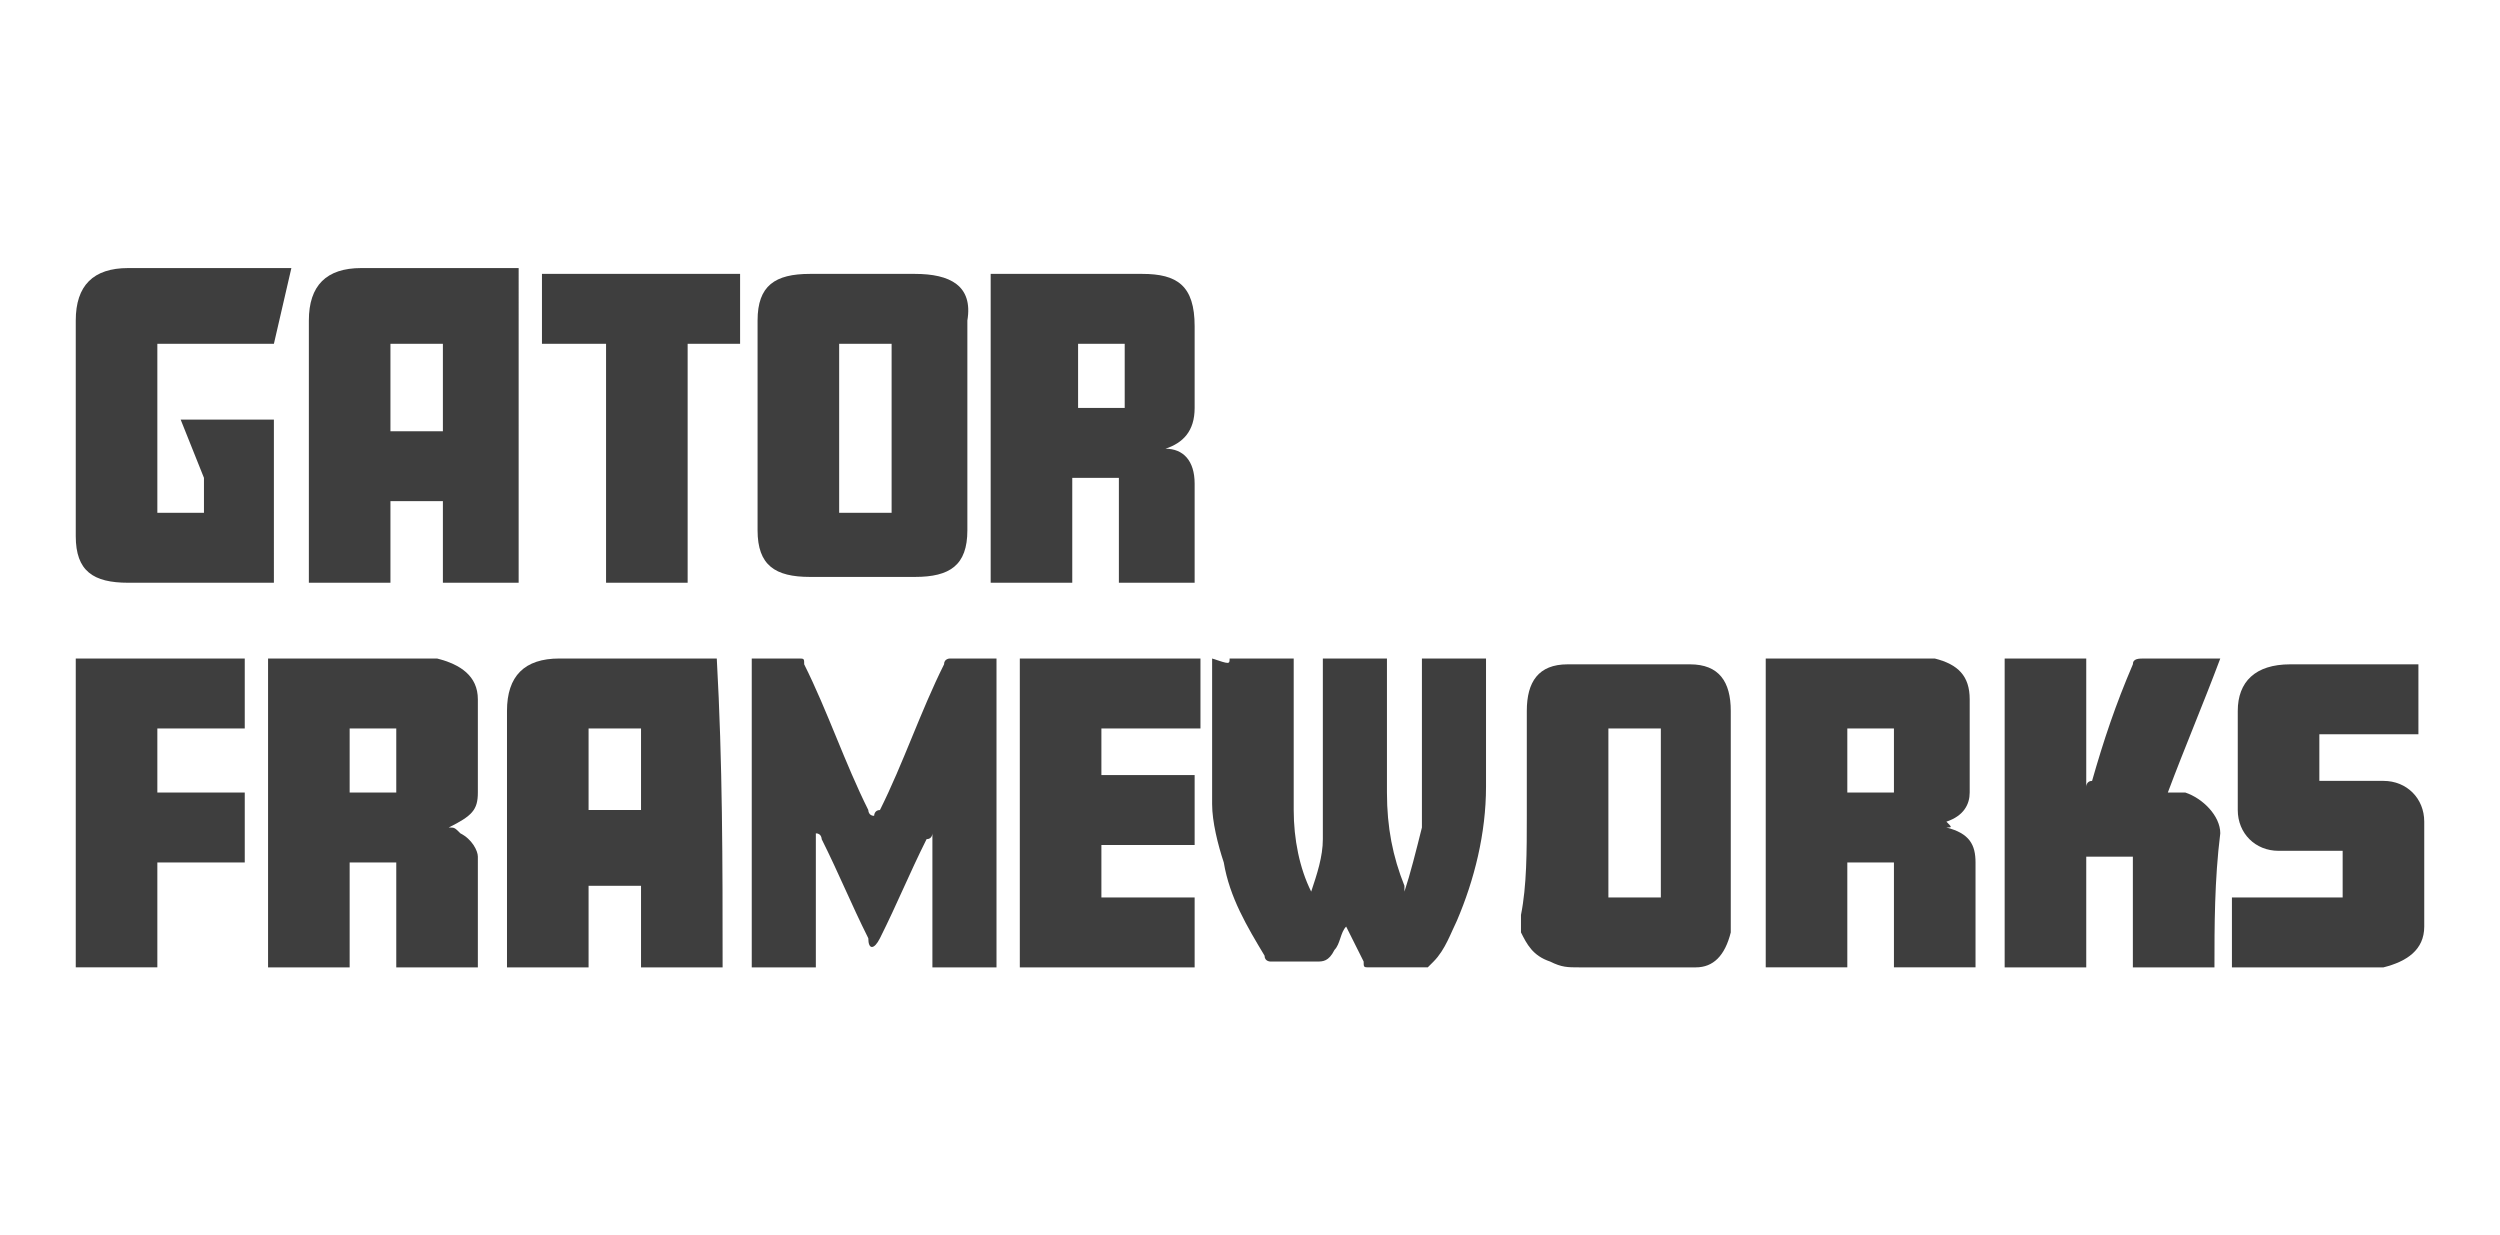
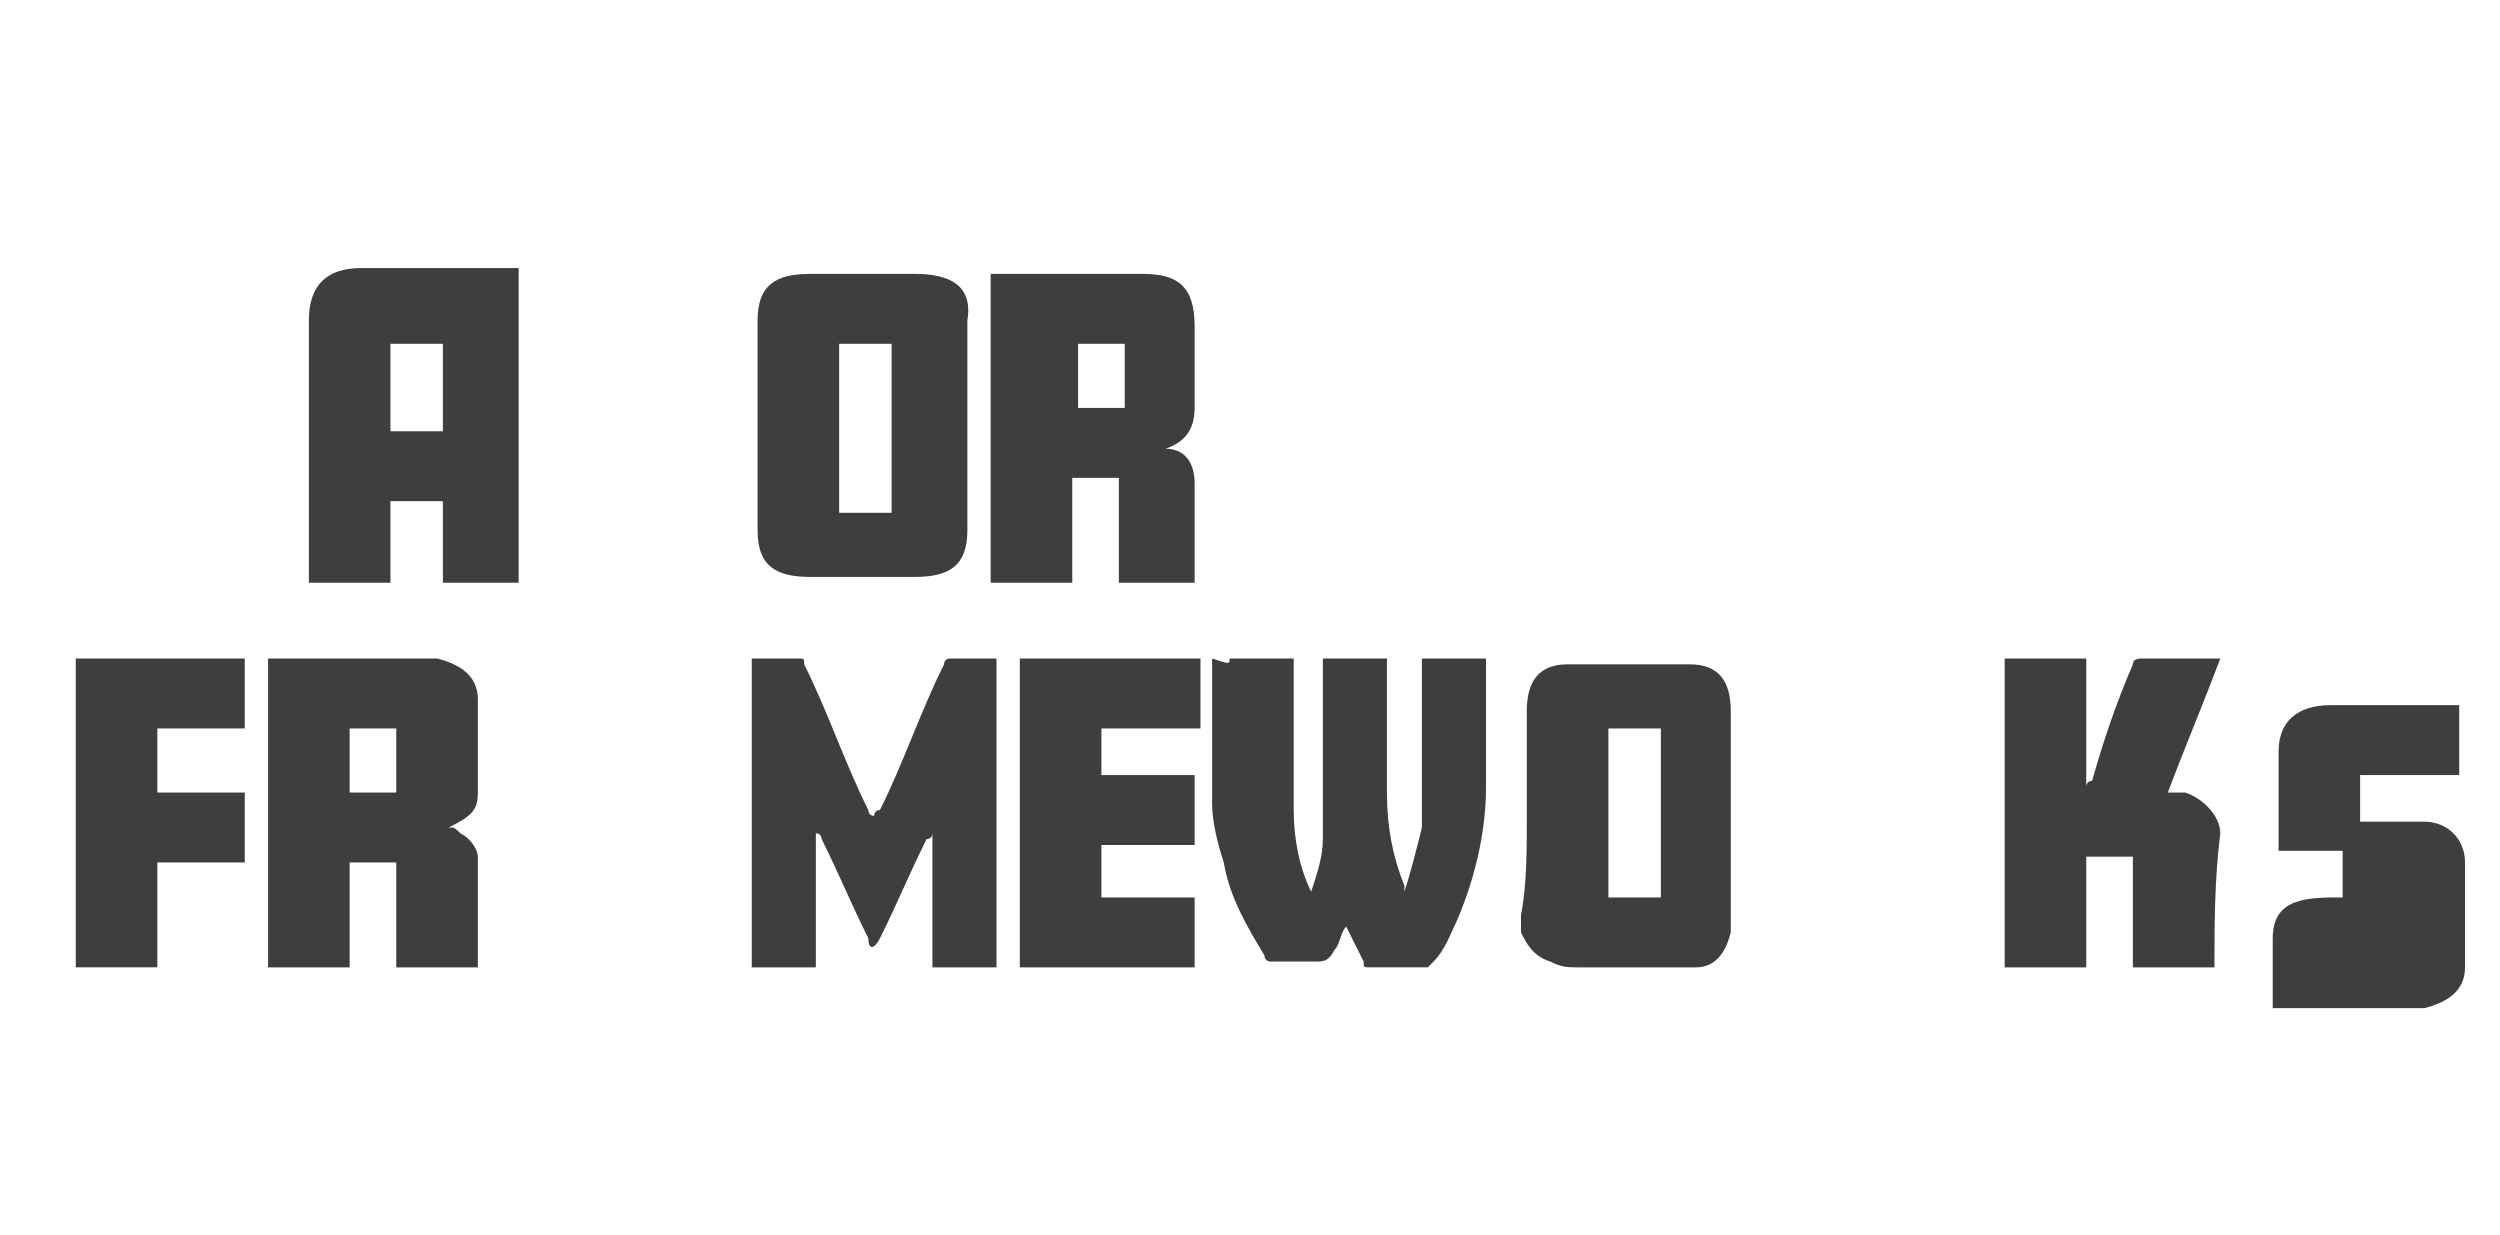
<svg xmlns="http://www.w3.org/2000/svg" version="1.1" id="Layer_1" x="0px" y="0px" viewBox="0 0 42.9 21.2" style="enable-background:new 0 0 42.9 21.2;" xml:space="preserve">
  <style type="text/css">
	.st0{fill:#3E3E3E;}
</style>
  <g>
-     <path class="st0" d="M12.7,5.9h-0.9V10h-1.4V5.9H9.3V4.7h3.4V5.9z" />
    <path class="st0" d="M15.7,4.7h-1.8c-0.6,0-0.9,0.2-0.9,0.8v3.6c0,0.6,0.3,0.8,0.9,0.8h1.8c0.6,0,0.9-0.2,0.9-0.8V5.5   C16.7,4.9,16.3,4.7,15.7,4.7z M15.3,8.8h-0.9V5.9h0.9V8.8z" />
    <g>
      <path class="st0" d="M20.6,10h-1.4V8.2h-0.8V10h-1.4V4.7h2.6c0.6,0,0.9,0.2,0.9,0.9v1.4c0,0.4-0.2,0.6-0.5,0.7v0    c0.3,0,0.5,0.2,0.5,0.6V10z M19.3,7V5.9h-0.8V7H19.3z" />
    </g>
    <path class="st0" d="M8.9,10H7.6V8.6H6.7V10H5.3V5.5c0-0.6,0.3-0.9,0.9-0.9h2.7V10z M7.6,7.3V5.9H6.7v1.5H7.6z" />
-     <path class="st0" d="M2.7,5.9v2.9h0.8V8.2l-0.4-1h1.6V10H2.2c-0.6,0-0.9-0.2-0.9-0.8V5.5c0-0.6,0.3-0.9,0.9-0.9H5L4.7,5.9L2.7,5.9z   " />
  </g>
  <g>
    <path class="st0" d="M21.1,11.3c0.4,0,0.7,0,1.1,0c0,0.1,0,0.1,0,0.2c0,0.8,0,1.6,0,2.4c0,0.5,0.1,1,0.3,1.4c0,0,0,0,0,0   c0.1-0.3,0.2-0.6,0.2-0.9c0-0.1,0-0.2,0-0.3c0-0.2,0-0.5,0-0.7c0-0.7,0-1.3,0-2c0,0,0-0.1,0-0.1c0.4,0,0.7,0,1.1,0   c0,0.1,0,0.1,0,0.1c0,0.7,0,1.5,0,2.2c0,0.6,0.1,1.1,0.3,1.6c0,0,0,0,0,0.1c0,0,0,0,0,0c0.1-0.3,0.2-0.7,0.3-1.1c0-0.2,0-0.4,0-0.7   c0-0.7,0-1.4,0-2.1c0,0,0-0.1,0-0.1c0.4,0,0.7,0,1.1,0c0,0.1,0,0.1,0,0.1c0,0.7,0,1.4,0,2.1c0,0.8-0.2,1.6-0.5,2.3   c-0.1,0.2-0.2,0.5-0.4,0.7c0,0-0.1,0.1-0.1,0.1c-0.3,0-0.6,0-1,0c-0.1,0-0.1,0-0.1-0.1c-0.1-0.2-0.2-0.4-0.3-0.6   c-0.1,0.1-0.1,0.3-0.2,0.4c-0.1,0.2-0.2,0.2-0.3,0.2c-0.3,0-0.5,0-0.8,0c0,0-0.1,0-0.1-0.1c-0.3-0.5-0.6-1-0.7-1.6   c-0.1-0.3-0.2-0.7-0.2-1c0-0.8,0-1.6,0-2.5C21.1,11.4,21.1,11.4,21.1,11.3z" />
    <path class="st0" d="M17.1,16.6c-0.4,0-0.7,0-1.1,0c0-0.8,0-1.5,0-2.3c0,0,0,0,0,0c0,0,0,0.1-0.1,0.1c-0.3,0.6-0.5,1.1-0.8,1.7   c-0.1,0.2-0.2,0.2-0.2,0c-0.3-0.6-0.5-1.1-0.8-1.7c0,0,0-0.1-0.1-0.1c0,0.8,0,1.5,0,2.3c-0.4,0-0.7,0-1.1,0c0-1.8,0-3.5,0-5.3   c0.1,0,0.2,0,0.3,0c0.2,0,0.3,0,0.5,0c0.1,0,0.1,0,0.1,0.1c0.4,0.8,0.7,1.7,1.1,2.5c0,0,0,0.1,0.1,0.1c0,0,0-0.1,0.1-0.1   c0.4-0.8,0.7-1.7,1.1-2.5c0-0.1,0.1-0.1,0.1-0.1c0.3,0,0.5,0,0.8,0C17.1,13.1,17.1,14.8,17.1,16.6z" />
-     <path class="st0" d="M12.4,16.6c-0.5,0-0.9,0-1.4,0c0-0.5,0-0.9,0-1.4c-0.3,0-0.6,0-0.9,0c0,0.5,0,0.9,0,1.4c-0.5,0-0.9,0-1.4,0   c0,0,0-0.1,0-0.1c0-1.4,0-2.8,0-4.3c0-0.6,0.3-0.9,0.9-0.9c0.9,0,1.8,0,2.6,0c0,0,0,0,0.1,0C12.4,13.1,12.4,14.8,12.4,16.6z    M11,12.5c-0.3,0-0.6,0-0.9,0c0,0.5,0,1,0,1.4c0.3,0,0.6,0,0.9,0C11,13.5,11,13,11,12.5z" />
    <path class="st0" d="M26.2,14c0-0.6,0-1.1,0-1.7c0,0,0-0.1,0-0.1c0-0.5,0.2-0.8,0.7-0.8c0.7,0,1.4,0,2.1,0c0.5,0,0.7,0.3,0.7,0.8   c0,0.7,0,1.5,0,2.2c0,0.5,0,0.9,0,1.4c0,0.1,0,0.2,0,0.2c-0.1,0.4-0.3,0.6-0.6,0.6c-0.1,0-0.2,0-0.3,0c-0.6,0-1.2,0-1.7,0   c-0.2,0-0.3,0-0.5-0.1c-0.3-0.1-0.4-0.3-0.5-0.5c0-0.1,0-0.2,0-0.3C26.2,15.2,26.2,14.6,26.2,14z M27.6,12.5c0,1,0,1.9,0,2.9   c0.3,0,0.6,0,0.9,0c0-1,0-1.9,0-2.9C28.2,12.5,27.9,12.5,27.6,12.5z" />
-     <path class="st0" d="M33.4,14.2c0.4,0.1,0.5,0.3,0.5,0.6c0,0.6,0,1.1,0,1.7c0,0,0,0.1,0,0.1c-0.5,0-0.9,0-1.4,0c0-0.6,0-1.2,0-1.8   c-0.3,0-0.5,0-0.8,0c0,0.6,0,1.2,0,1.8c-0.5,0-0.9,0-1.4,0c0-1.8,0-3.5,0-5.3c0,0,0.1,0,0.1,0c0.8,0,1.6,0,2.5,0c0.1,0,0.2,0,0.3,0   c0.4,0.1,0.6,0.3,0.6,0.7c0,0.5,0,1.1,0,1.6c0,0.2-0.1,0.4-0.4,0.5C33.5,14.2,33.5,14.2,33.4,14.2z M32.5,13.6c0-0.4,0-0.7,0-1.1   c-0.3,0-0.5,0-0.8,0c0,0.4,0,0.7,0,1.1C32,13.6,32.3,13.6,32.5,13.6z" />
    <path class="st0" d="M8.2,16.6c-0.5,0-0.9,0-1.4,0c0-0.6,0-1.2,0-1.8c-0.3,0-0.5,0-0.8,0c0,0.6,0,1.2,0,1.8c-0.5,0-0.9,0-1.4,0   c0-1.8,0-3.5,0-5.3c0,0,0.1,0,0.1,0c0.8,0,1.6,0,2.5,0c0.1,0,0.2,0,0.3,0c0.4,0.1,0.7,0.3,0.7,0.7c0,0.5,0,1.1,0,1.6   c0,0.3-0.1,0.4-0.5,0.6c0.1,0,0.1,0,0.2,0.1c0.2,0.1,0.3,0.3,0.3,0.4C8.2,15.4,8.2,16,8.2,16.6z M6.8,13.6c0-0.4,0-0.7,0-1.1   c-0.3,0-0.5,0-0.8,0c0,0.4,0,0.7,0,1.1C6.3,13.6,6.6,13.6,6.8,13.6z" />
    <path class="st0" d="M38,16.6c-0.5,0-0.9,0-1.4,0c0-0.6,0-1.3,0-1.9c-0.3,0-0.5,0-0.8,0c0,0.6,0,1.3,0,1.9c-0.5,0-0.9,0-1.4,0   c0-1.8,0-3.5,0-5.3c0.4,0,0.9,0,1.4,0c0,0.7,0,1.4,0,2.2c0,0,0,0,0,0c0,0,0-0.1,0.1-0.1c0.2-0.7,0.4-1.3,0.7-2   c0-0.1,0.1-0.1,0.2-0.1c0.4,0,0.8,0,1.3,0c-0.3,0.8-0.6,1.5-0.9,2.3c0.1,0,0.2,0,0.3,0c0.3,0.1,0.6,0.4,0.6,0.7   C38,15.1,38,15.9,38,16.6C38,16.6,38,16.6,38,16.6z" />
    <path class="st0" d="M20.6,11.3c0,0.4,0,0.8,0,1.2c-0.6,0-1.1,0-1.7,0c0,0.3,0,0.5,0,0.8c0.5,0,1.1,0,1.6,0c0,0.4,0,0.8,0,1.2   c-0.5,0-1.1,0-1.6,0c0,0.3,0,0.6,0,0.9c0.5,0,1.1,0,1.6,0c0,0.4,0,0.8,0,1.2c-1,0-2,0-3,0c0-1.8,0-3.5,0-5.3   C18.6,11.3,19.6,11.3,20.6,11.3z" />
-     <path class="st0" d="M40.2,15.4c0-0.3,0-0.6,0-0.8c0,0-0.1,0-0.1,0c-0.3,0-0.7,0-1,0c-0.4,0-0.7-0.3-0.7-0.7c0-0.6,0-1.1,0-1.7   c0-0.5,0.3-0.8,0.9-0.8c0.6,0,1.2,0,1.8,0c0.1,0,0.2,0,0.4,0c0,0.4,0,0.8,0,1.2c-0.5,0-1.1,0-1.7,0c0,0.3,0,0.5,0,0.8   c0,0,0.1,0,0.1,0c0.3,0,0.6,0,1,0c0.4,0,0.7,0.3,0.7,0.7c0,0.5,0,1,0,1.5c0,0.1,0,0.2,0,0.3c0,0.4-0.3,0.6-0.7,0.7   c-0.1,0-0.2,0-0.3,0c-0.7,0-1.4,0-2.2,0c0,0-0.1,0-0.1,0c0-0.4,0-0.8,0-1.2C39,15.4,39.6,15.4,40.2,15.4z" />
+     <path class="st0" d="M40.2,15.4c0-0.3,0-0.6,0-0.8c0,0-0.1,0-0.1,0c-0.3,0-0.7,0-1,0c0-0.6,0-1.1,0-1.7   c0-0.5,0.3-0.8,0.9-0.8c0.6,0,1.2,0,1.8,0c0.1,0,0.2,0,0.4,0c0,0.4,0,0.8,0,1.2c-0.5,0-1.1,0-1.7,0c0,0.3,0,0.5,0,0.8   c0,0,0.1,0,0.1,0c0.3,0,0.6,0,1,0c0.4,0,0.7,0.3,0.7,0.7c0,0.5,0,1,0,1.5c0,0.1,0,0.2,0,0.3c0,0.4-0.3,0.6-0.7,0.7   c-0.1,0-0.2,0-0.3,0c-0.7,0-1.4,0-2.2,0c0,0-0.1,0-0.1,0c0-0.4,0-0.8,0-1.2C39,15.4,39.6,15.4,40.2,15.4z" />
    <path class="st0" d="M2.7,12.5c0,0.4,0,0.7,0,1.1c0.5,0,1,0,1.5,0c0,0.4,0,0.8,0,1.2c-0.5,0-1,0-1.5,0c0,0.6,0,1.2,0,1.8   c-0.5,0-0.9,0-1.4,0c0-1.8,0-3.5,0-5.3c1,0,1.9,0,2.9,0c0,0.4,0,0.8,0,1.2C3.7,12.5,3.2,12.5,2.7,12.5z" />
  </g>
</svg>